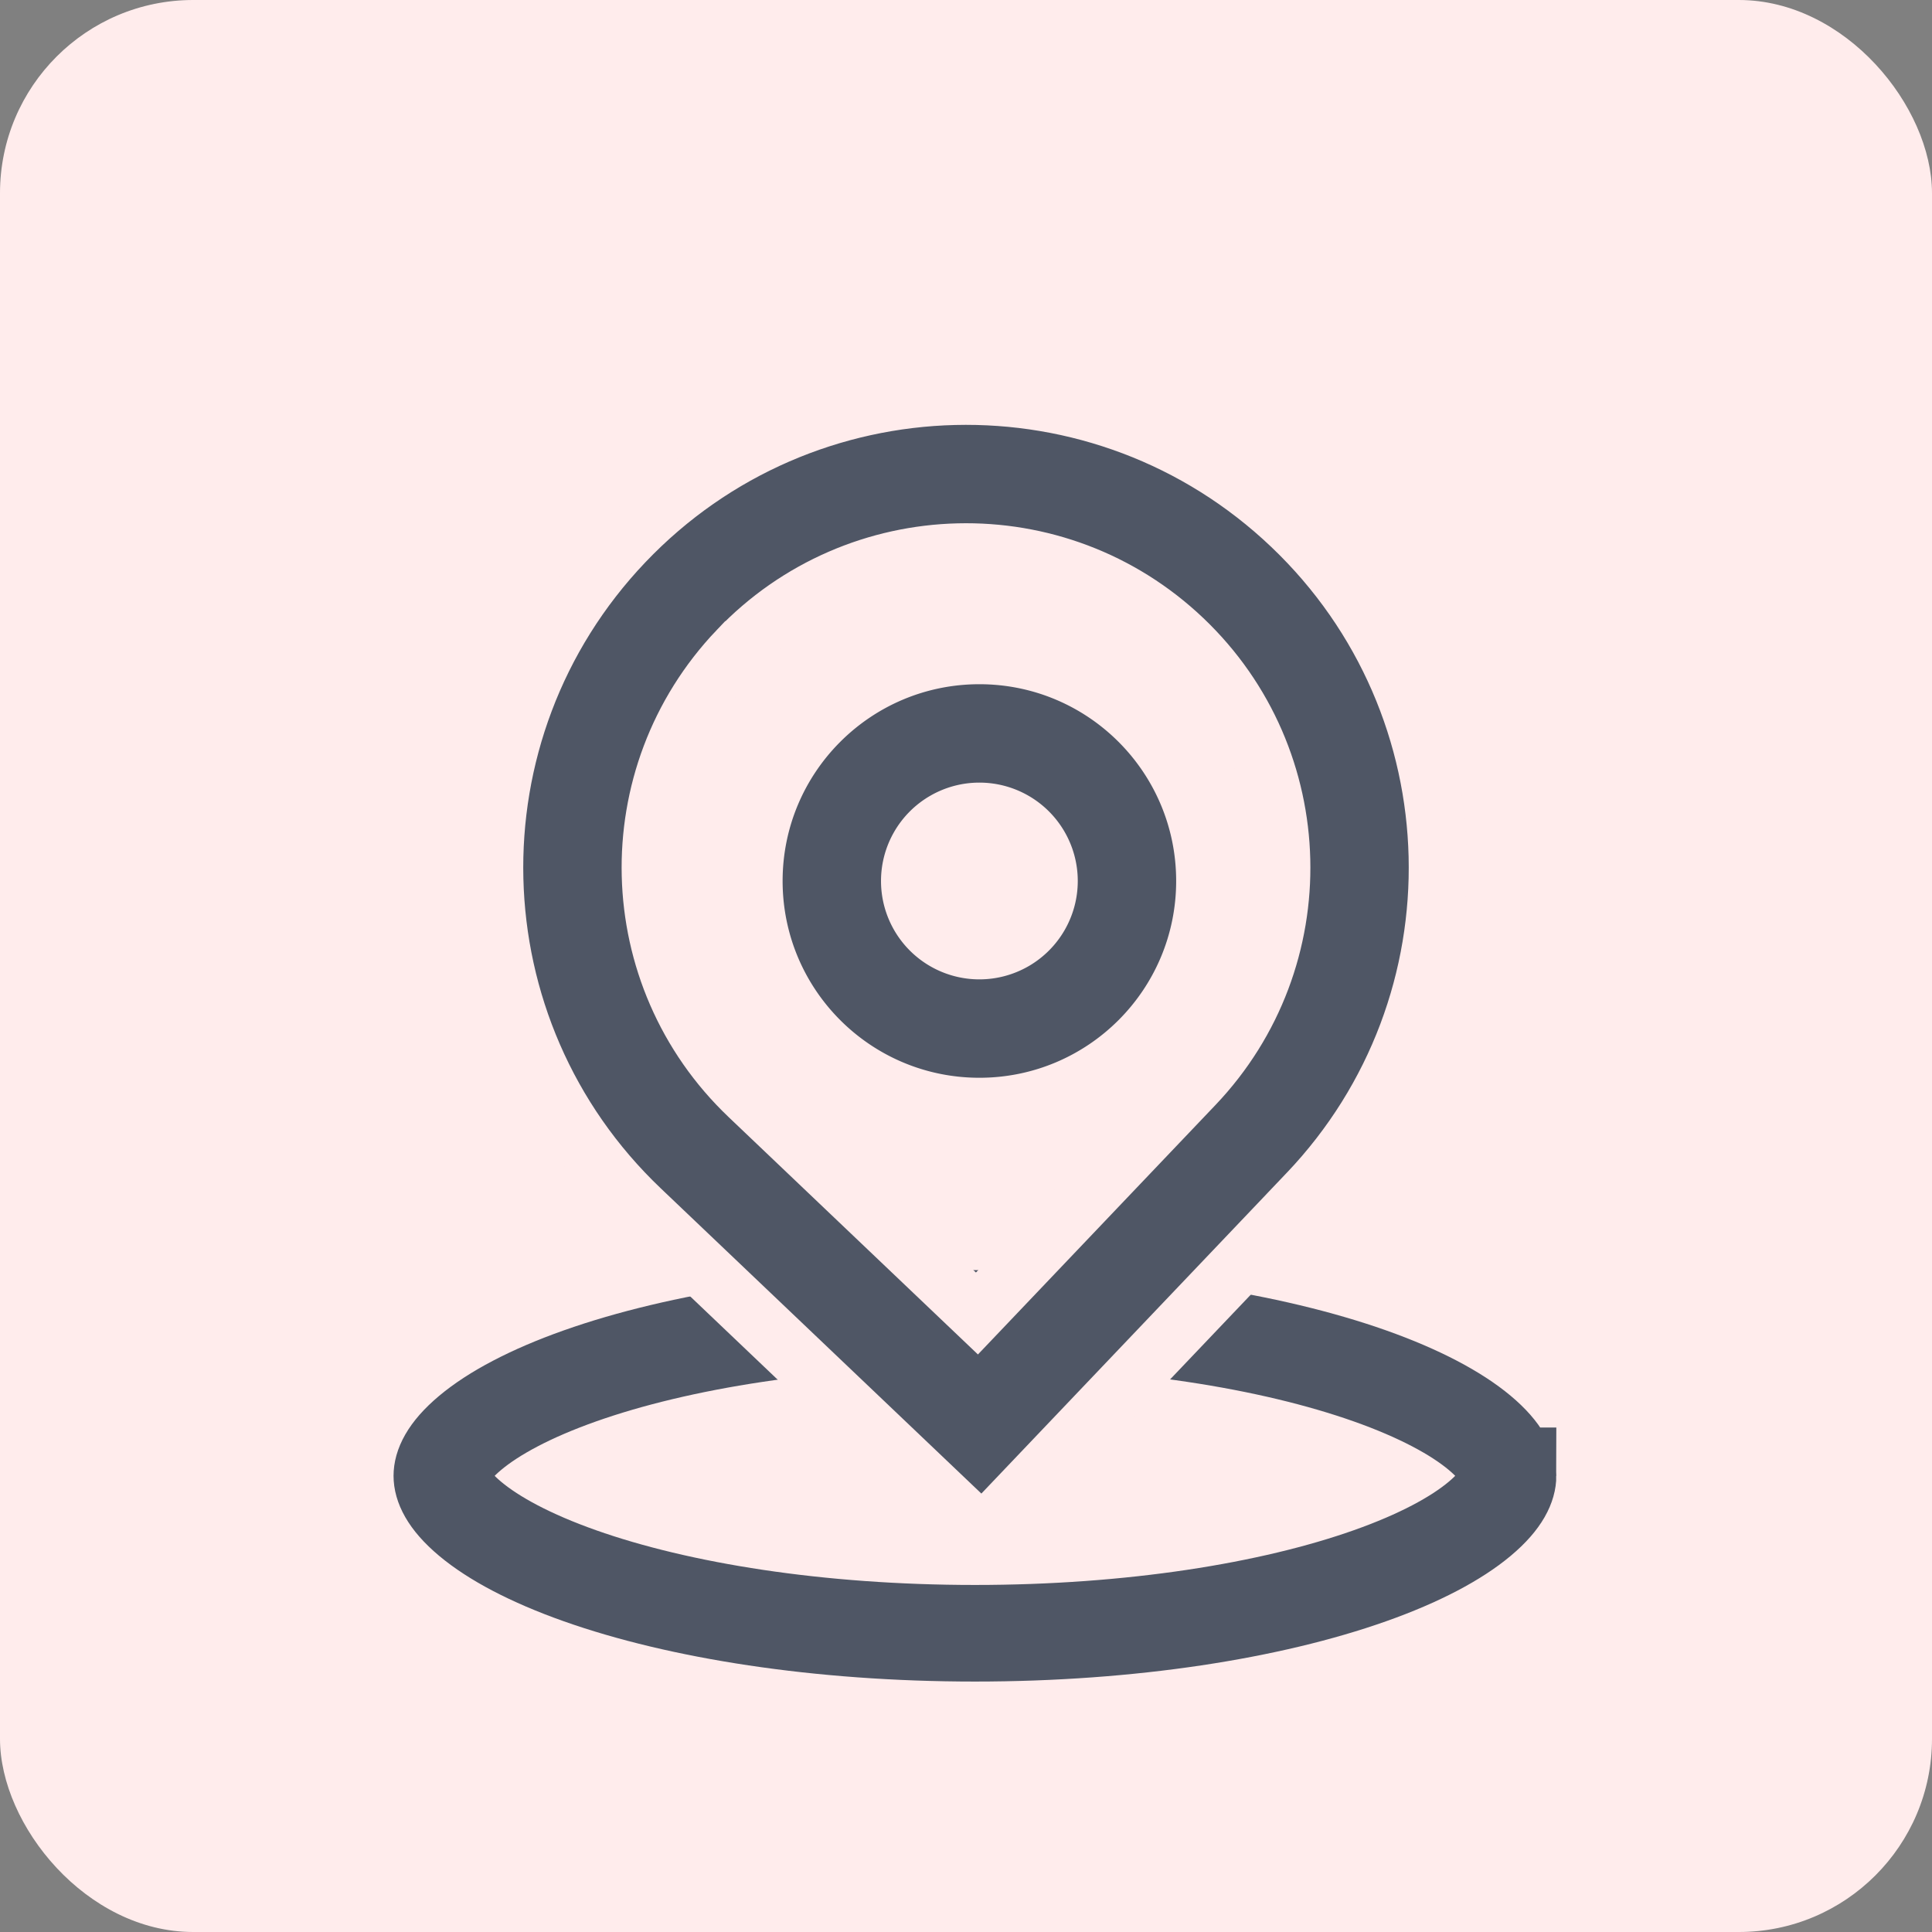
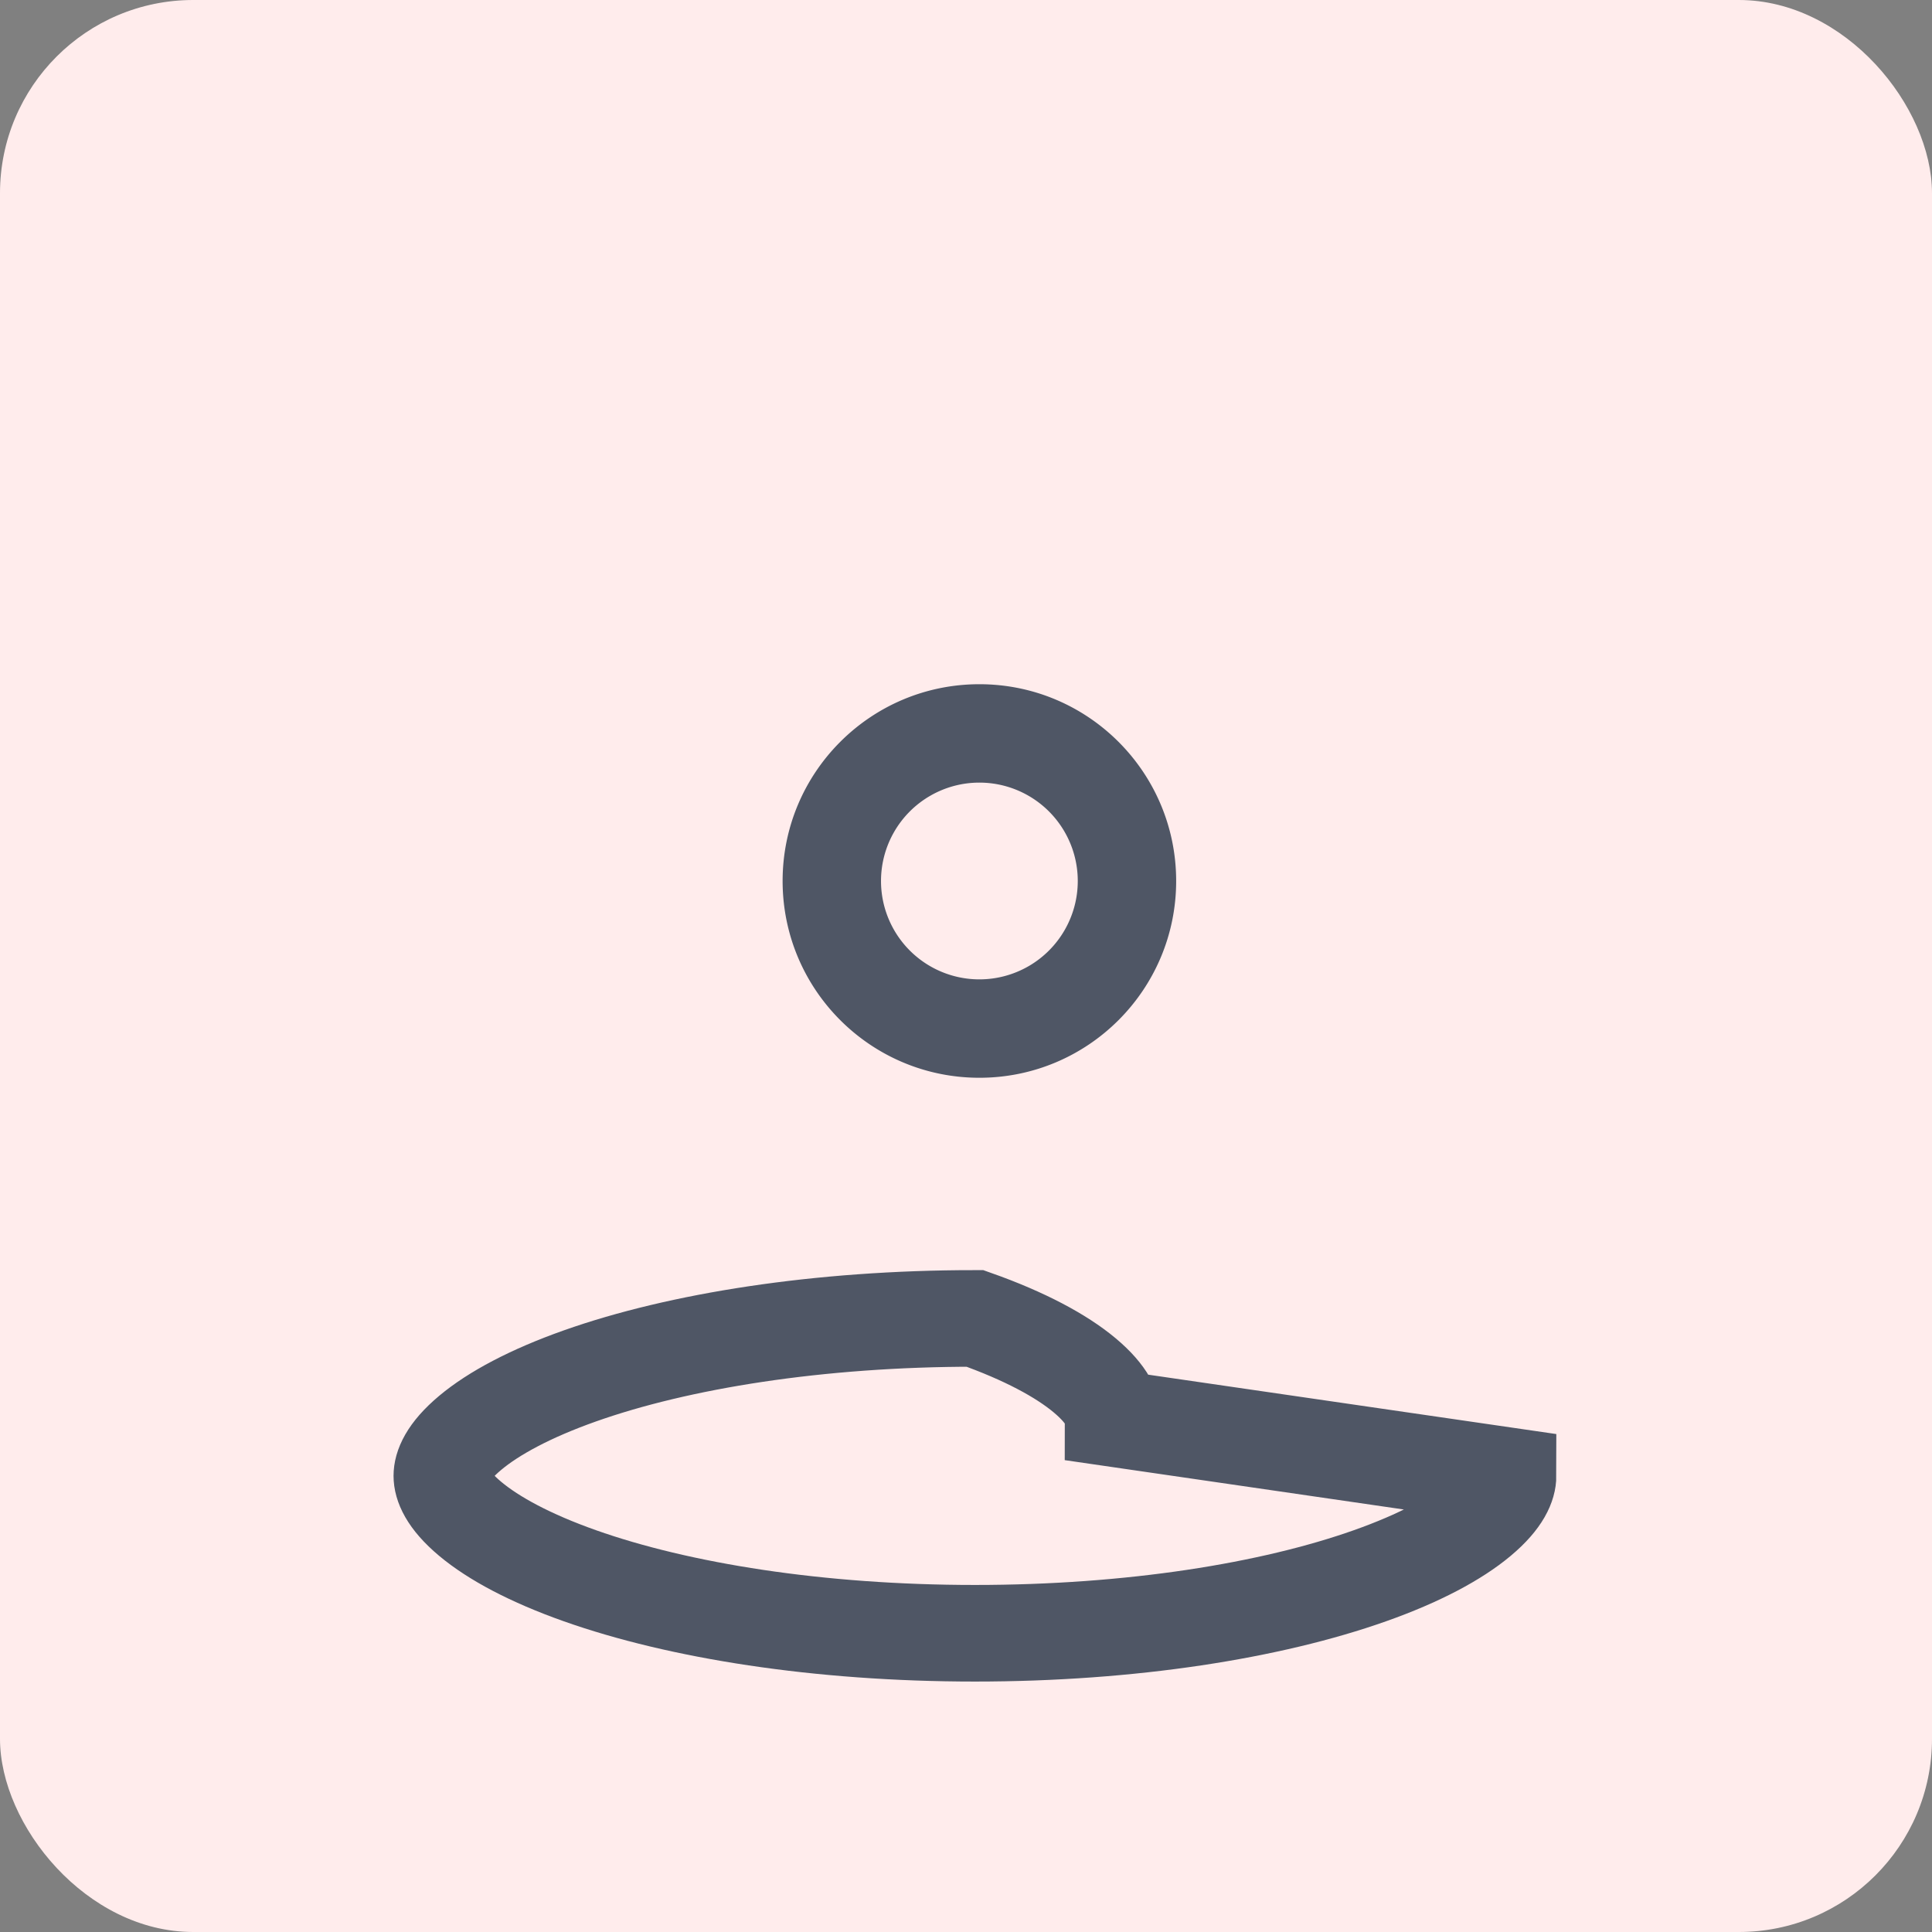
<svg xmlns="http://www.w3.org/2000/svg" fill="none" viewBox="0 0 100 100">
  <rect x="0" y="0" width="100" height="100" fill="#808080" stroke="none" />
  <defs />
  <rect width="100" height="100" fill="#FFECEC" rx="10" />
-   <path stroke="#4F5665" stroke-width="5" d="M78.055 76.389c0 .44-.245 1.203-1.469 2.227-1.21 1.013-3.11 2.037-5.679 2.945-5.113 1.81-12.341 2.976-20.444 2.976s-15.331-1.166-20.445-2.976c-2.568-.908-4.469-1.932-5.679-2.945-1.224-1.024-1.469-1.788-1.469-2.227 0-.44.245-1.203 1.47-2.227 1.21-1.013 3.11-2.037 5.678-2.946 5.114-1.81 12.342-2.975 20.445-2.975s15.33 1.166 20.444 2.975c2.569.909 4.469 1.933 5.68 2.946 1.223 1.023 1.468 1.788 1.468 2.227z" />
+   <path stroke="#4F5665" stroke-width="5" d="M78.055 76.389c0 .44-.245 1.203-1.469 2.227-1.21 1.013-3.11 2.037-5.679 2.945-5.113 1.81-12.341 2.976-20.444 2.976s-15.331-1.166-20.445-2.976c-2.568-.908-4.469-1.932-5.679-2.945-1.224-1.024-1.469-1.788-1.469-2.227 0-.44.245-1.203 1.47-2.227 1.21-1.013 3.11-2.037 5.678-2.946 5.114-1.81 12.342-2.975 20.445-2.975c2.569.909 4.469 1.933 5.68 2.946 1.223 1.023 1.468 1.788 1.468 2.227z" />
  <path fill="#4F5665" fill-rule="evenodd" d="M60.878 45.6c0 5.625-4.56 10.185-10.185 10.185-5.625 0-10.185-4.56-10.185-10.185 0-5.625 4.56-10.185 10.185-10.185 5.625 0 10.185 4.56 10.185 10.185zm-5.093 0a5.092 5.092 0 11-10.184 0 5.092 5.092 0 0110.184 0z" clip-rule="evenodd" />
-   <path fill="#4F5665" stroke="#FFECEC" stroke-width="3" d="M49.76 78.393l1.087 1.034 1.035-1.086 15.802-16.597-1.087-1.035 1.087 1.035c9.298-9.767 8.918-25.222-.848-34.52l-1.034 1.086 1.034-1.086c-9.767-9.299-25.222-8.92-34.52.847-9.298 9.767-8.919 25.222.847 34.52l1.035-1.086-1.035 1.086 16.598 15.802zM38.178 33.651l-.963-.917.963.917c6.217-6.53 16.55-6.783 23.079-.566 6.53 6.216 6.783 16.549.566 23.079L50.566 67.986 38.744 56.73c-6.53-6.216-6.784-16.55-.567-23.079z" />
</svg>